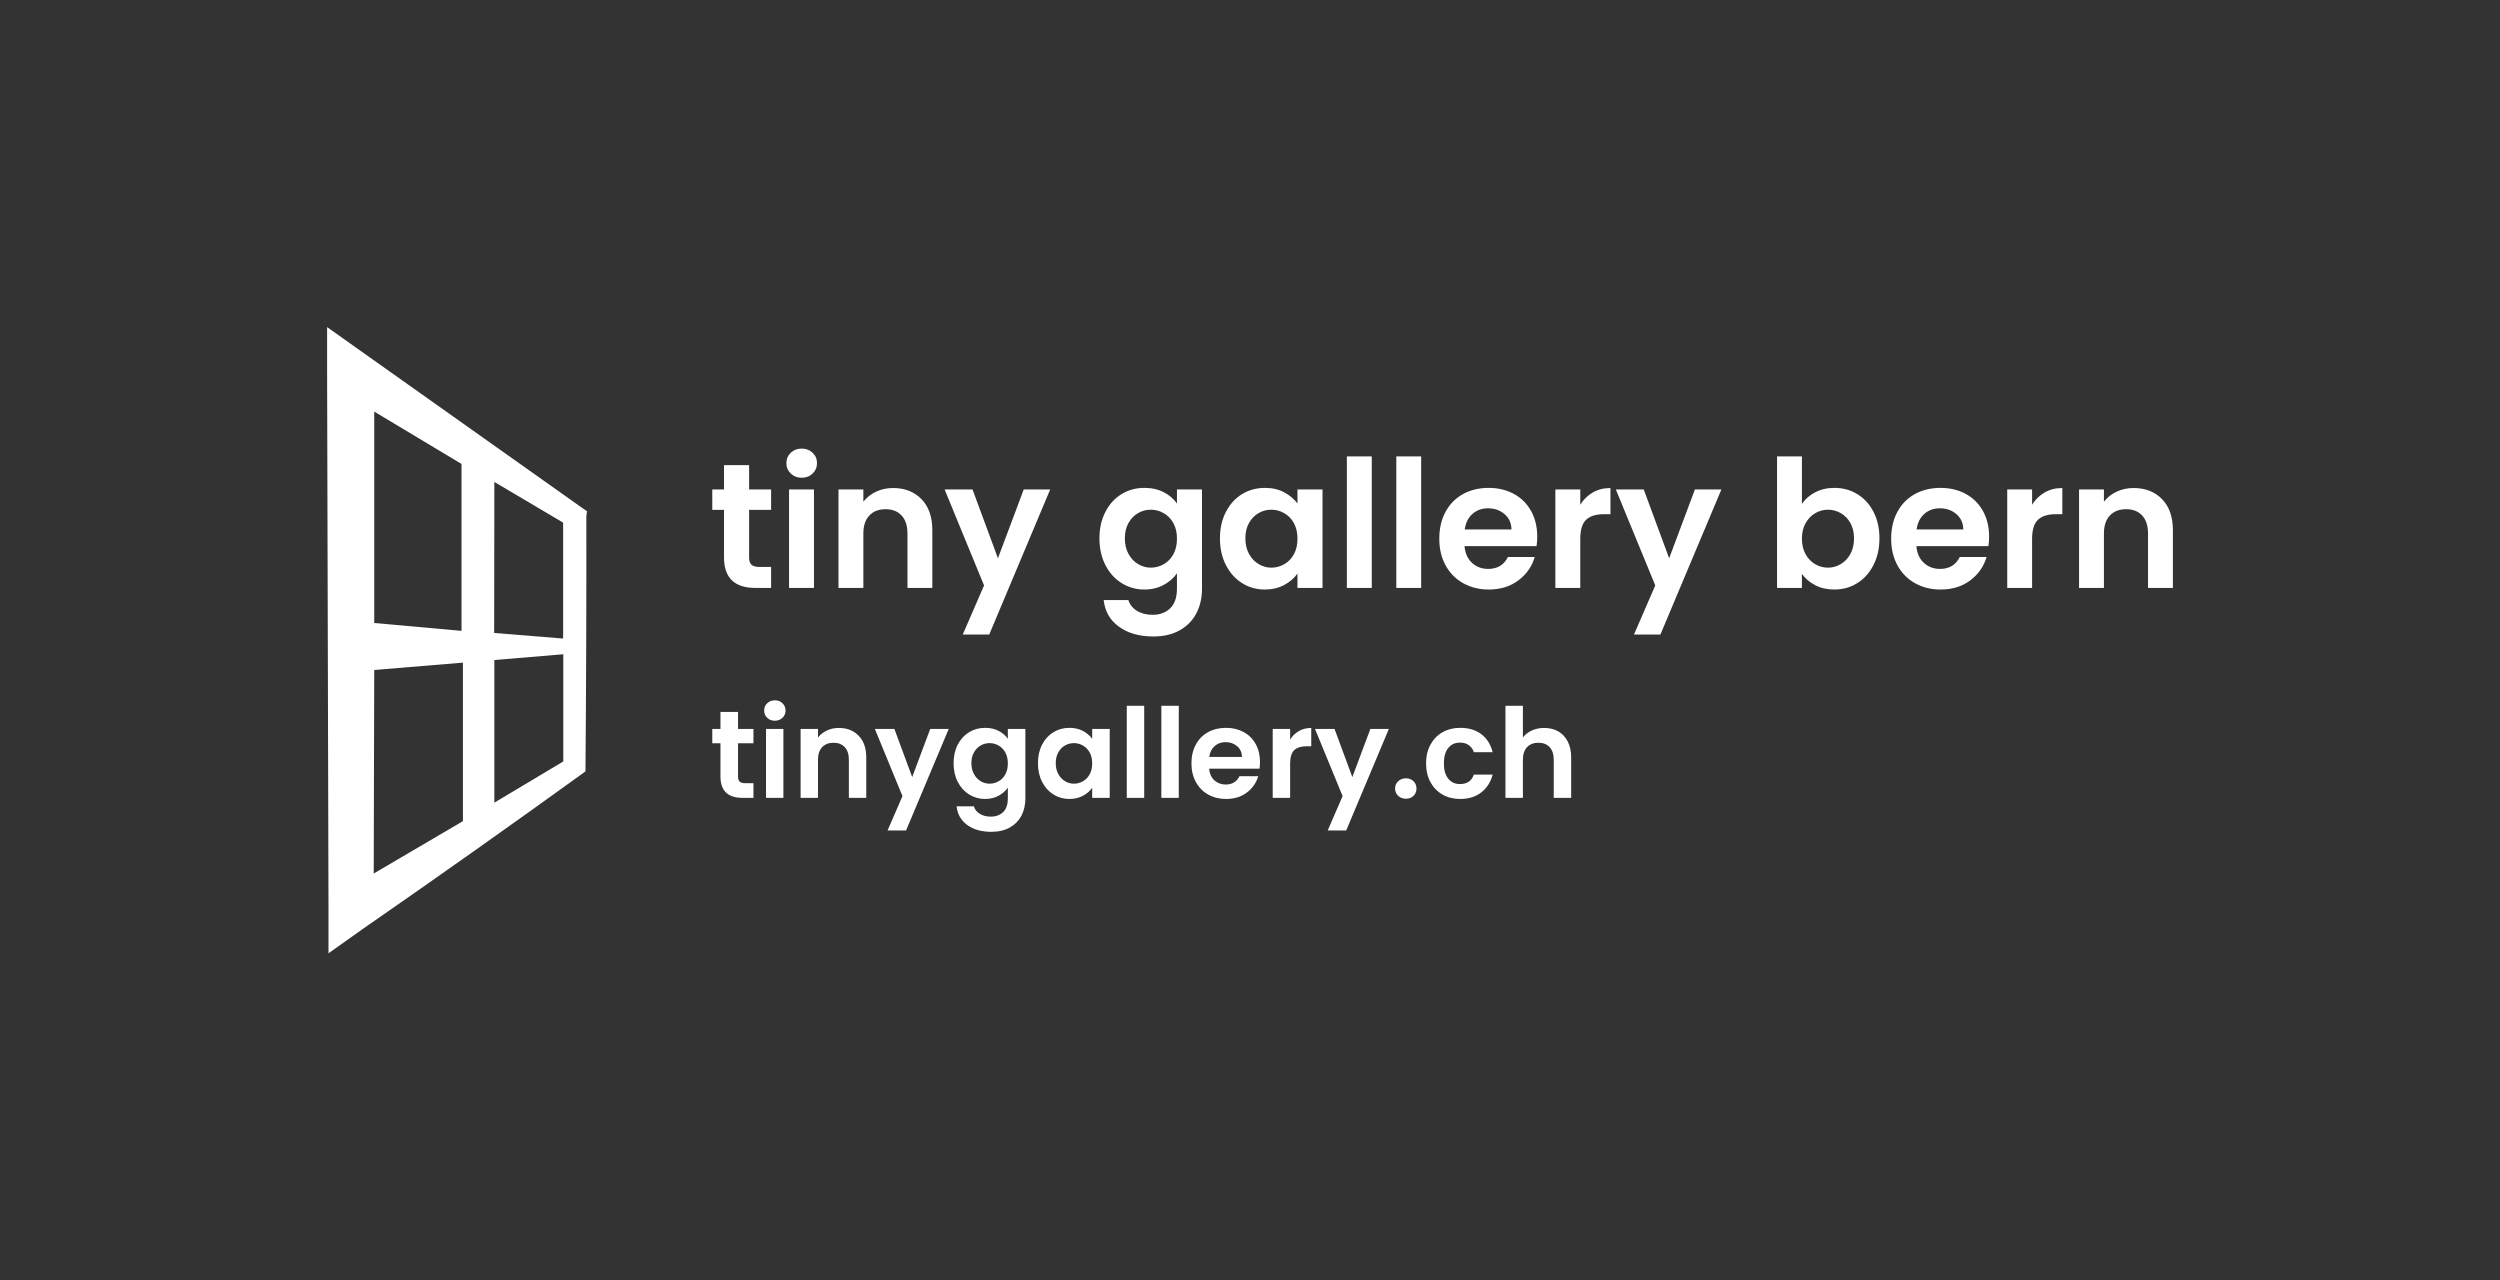
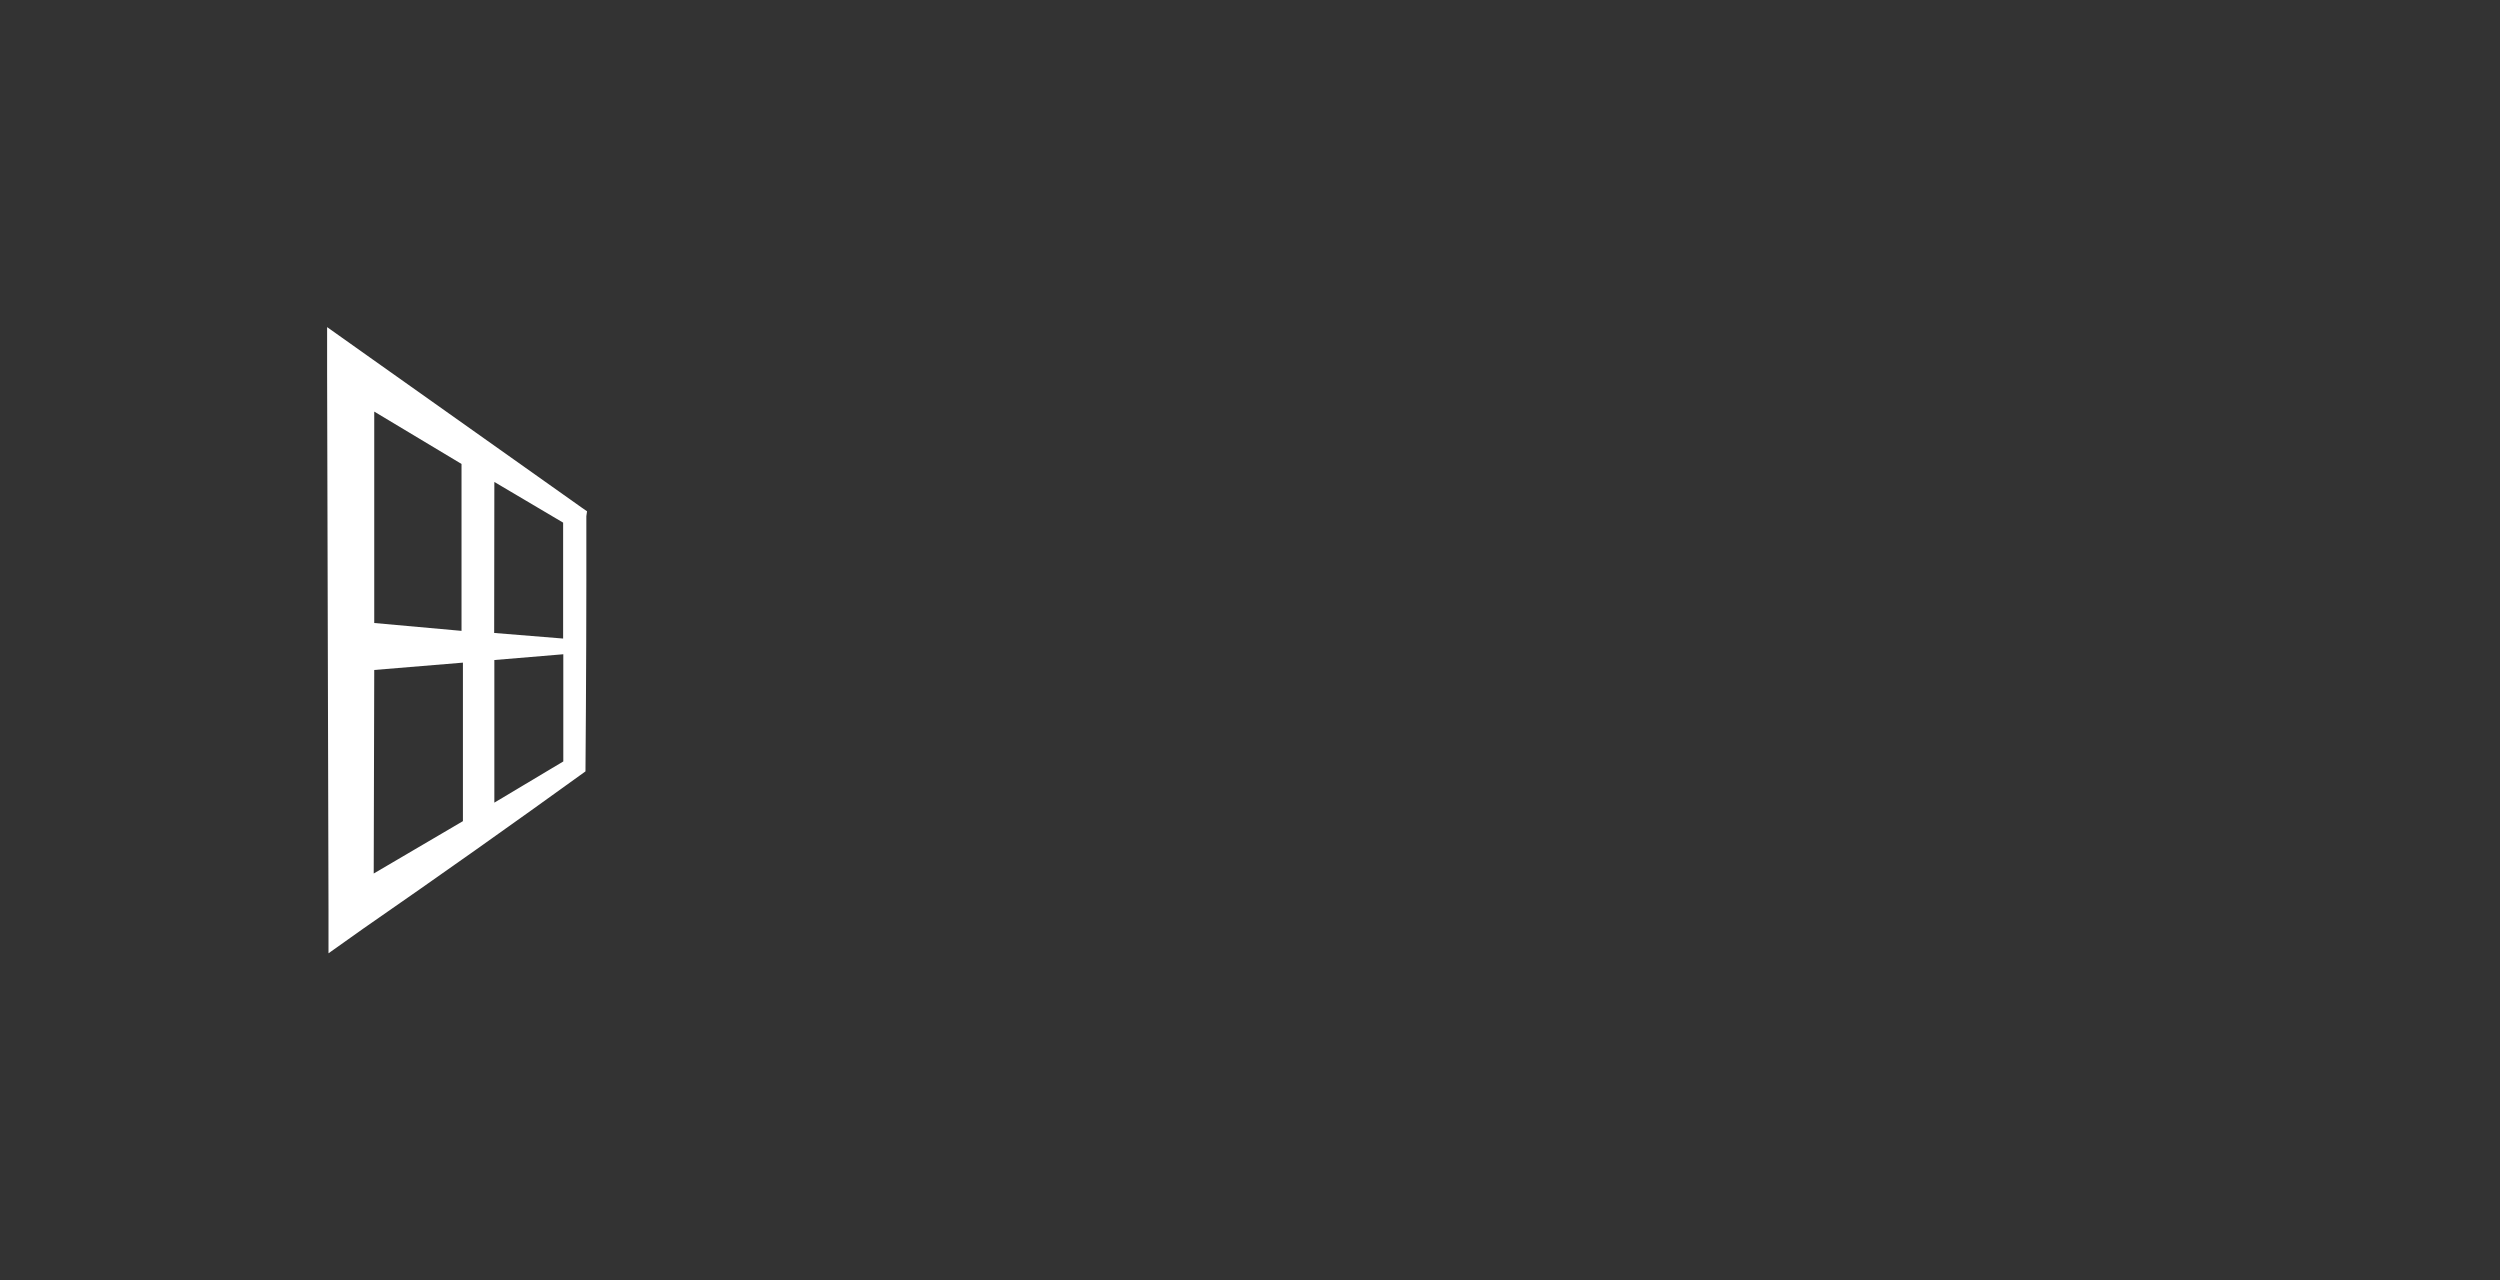
<svg xmlns="http://www.w3.org/2000/svg" viewBox="20.001 150.497 534.998 274.005">
  <rect x="20.001" y="150.497" width="534.998" height="274.005" fill="#333333" stroke="none" />
  <g transform="rotate(0 117.815 287.5)">
    <svg viewBox="0 0 14.89 35.87" height="134.005" width="55.627" y="220.497" x="90.001" preserveAspectRatio="xMinYMin" style="overflow: visible;">
      <path id="Layer_1-2" class="cls-1" d="M14.89,10.55l-.29-.2L2.17,1.54,0,0V2.55L.08,33.49v2.38l2-1.42c4.33-3,8.57-6,12.72-9q.06-7.31.05-14.62ZM2.7,19.64l5.08-.42V28.3l-5.11,3Zm0-2.69,0-12.11,5,3v9.56ZM9.58,8.87l3.94,2.33c0,2.21,0,4.43,0,6.64l-3.95-.32Zm0,18.37V19.07l3.95-.33c0,2.05,0,4.09,0,6.14Z" style="fill: #FFFFFF; fill-opacity: 1;" />
    </svg>
  </g>
  <g transform="rotate(0 264.329 314.435)">
    <svg y="300.365" viewBox="0.67 7.08 183.8 28.14" x="172.429" height="28.14" width="183.8" style="overflow: visible;">
      <g fill="#FFFFFF" fill-opacity="1" style="">
-         <path d="M9.48 16.27L6.18 16.27L6.18 23.40Q6.18 24.15 6.54 24.48Q6.90 24.81 7.75 24.81L7.75 24.81L9.48 24.81L9.48 27.95L7.13 27.95Q2.42 27.95 2.42 23.37L2.42 23.37L2.42 16.27L0.67 16.27L0.67 13.20L2.42 13.20L2.42 9.56L6.18 9.56L6.18 13.20L9.48 13.20L9.48 16.27ZM14.06 11.45Q13.07 11.45 12.42 10.82Q11.77 10.20 11.77 9.26L11.77 9.26Q11.77 8.33 12.42 7.71Q13.07 7.08 14.06 7.08L14.06 7.08Q15.04 7.08 15.69 7.71Q16.35 8.33 16.35 9.26L16.35 9.26Q16.35 10.20 15.69 10.82Q15.04 11.45 14.06 11.45L14.06 11.45ZM12.17 13.20L15.89 13.20L15.89 27.95L12.17 27.95L12.17 13.20ZM27.74 12.99Q30.38 12.99 32.00 14.66Q33.62 16.32 33.62 19.30L33.62 19.30L33.62 27.95L29.90 27.95L29.90 19.81Q29.90 18.05 29.02 17.10Q28.14 16.16 26.62 16.16L26.62 16.16Q25.08 16.16 24.19 17.10Q23.29 18.05 23.29 19.81L23.29 19.81L23.29 27.95L19.57 27.95L19.57 13.20L23.29 13.20L23.29 15.04Q24.04 14.08 25.20 13.54Q26.36 12.99 27.74 12.99L27.74 12.99ZM47.31 13.20L51.27 13.20L42.14 34.93L38.18 34.93L41.37 27.58L35.46 13.20L39.64 13.20L43.45 23.51L47.31 13.20ZM59.05 12.97Q60.70 12.97 61.95 13.62Q63.20 14.27 63.92 15.31L63.92 15.31L63.92 13.20L67.67 13.20L67.67 28.06Q67.67 30.11 66.85 31.72Q66.02 33.33 64.37 34.28Q62.72 35.22 60.38 35.22L60.38 35.22Q57.24 35.22 55.23 33.76Q53.22 32.29 52.95 29.76L52.95 29.76L56.65 29.76Q56.94 30.78 57.92 31.37Q58.89 31.97 60.27 31.97L60.27 31.97Q61.90 31.97 62.91 31.00Q63.92 30.03 63.92 28.06L63.92 28.06L63.92 25.77Q63.20 26.81 61.94 27.50Q60.67 28.19 59.05 28.19L59.05 28.19Q57.18 28.19 55.64 27.23Q54.10 26.28 53.20 24.53Q52.31 22.79 52.31 20.53L52.31 20.53Q52.31 18.29 53.20 16.56Q54.10 14.83 55.63 13.90Q57.16 12.97 59.05 12.97L59.05 12.97ZM63.92 20.58Q63.92 19.22 63.39 18.25Q62.86 17.28 61.95 16.76Q61.04 16.24 60.01 16.24L60.01 16.24Q58.97 16.24 58.09 16.75Q57.21 17.25 56.67 18.22Q56.12 19.19 56.12 20.53L56.12 20.53Q56.12 21.86 56.67 22.86Q57.21 23.85 58.10 24.39Q58.99 24.92 60.01 24.92L60.01 24.92Q61.04 24.92 61.95 24.40Q62.86 23.88 63.39 22.91Q63.92 21.94 63.92 20.58L63.92 20.58ZM70.36 20.53Q70.36 18.29 71.25 16.56Q72.15 14.83 73.68 13.90Q75.21 12.97 77.10 12.97L77.10 12.97Q78.75 12.97 79.99 13.63Q81.22 14.30 81.97 15.31L81.97 15.31L81.97 13.20L85.72 13.20L85.72 27.95L81.97 27.95L81.97 25.80Q81.25 26.84 79.99 27.51Q78.72 28.19 77.07 28.19L77.07 28.19Q75.21 28.19 73.68 27.23Q72.15 26.28 71.25 24.53Q70.36 22.79 70.36 20.53L70.36 20.53ZM81.97 20.58Q81.97 19.22 81.44 18.25Q80.90 17.28 80.00 16.76Q79.09 16.24 78.06 16.24L78.06 16.24Q77.02 16.24 76.14 16.75Q75.26 17.25 74.72 18.22Q74.17 19.19 74.17 20.53L74.17 20.53Q74.17 21.86 74.72 22.86Q75.26 23.85 76.15 24.39Q77.04 24.92 78.06 24.92L78.06 24.92Q79.09 24.92 80.00 24.40Q80.90 23.88 81.44 22.91Q81.97 21.94 81.97 20.58L81.97 20.58ZM89.37 8.25L93.10 8.25L93.10 27.95L89.37 27.95L89.37 8.25ZM96.77 8.25L100.50 8.25L100.50 27.95L96.77 27.95L96.77 8.25ZM117.88 20.26Q117.88 21.06 117.78 21.70L117.78 21.70L106.99 21.70Q107.13 23.29 108.11 24.20Q109.10 25.10 110.54 25.10L110.54 25.10Q112.61 25.10 113.49 23.32L113.49 23.32L117.51 23.32Q116.87 25.45 115.06 26.82Q113.25 28.19 110.62 28.19L110.62 28.19Q108.49 28.19 106.80 27.25Q105.10 26.30 104.16 24.57Q103.21 22.84 103.21 20.58L103.21 20.58Q103.21 18.29 104.15 16.56Q105.08 14.83 106.76 13.90Q108.43 12.97 110.62 12.97L110.62 12.97Q112.72 12.97 114.38 13.87Q116.05 14.78 116.96 16.44Q117.88 18.10 117.88 20.26L117.88 20.26ZM107.02 19.19L114.02 19.19Q114.00 17.76 112.98 16.89Q111.97 16.03 110.51 16.03L110.51 16.03Q109.12 16.03 108.18 16.87Q107.23 17.70 107.02 19.19L107.02 19.19ZM124.33 15.49Q125.04 14.32 126.20 13.66Q127.36 12.99 128.85 12.99L128.85 12.99L128.85 16.91L127.87 16.91Q126.11 16.91 125.22 17.73Q124.33 18.56 124.33 20.61L124.33 20.61L124.33 27.95L120.60 27.95L120.60 13.20L124.33 13.20L124.33 15.49ZM141.50 13.20L145.46 13.20L136.33 34.93L132.37 34.93L135.56 27.58L129.65 13.20L133.83 13.20L137.64 23.51L141.50 13.20ZM149.11 28.14Q148.10 28.14 147.45 27.51Q146.79 26.89 146.79 25.96L146.79 25.96Q146.79 25.02 147.45 24.40Q148.10 23.77 149.11 23.77L149.11 23.77Q150.10 23.77 150.74 24.40Q151.37 25.02 151.37 25.96L151.37 25.96Q151.37 26.89 150.74 27.51Q150.10 28.14 149.11 28.14L149.11 28.14ZM153.42 20.58Q153.42 18.29 154.36 16.57Q155.29 14.86 156.94 13.91Q158.59 12.97 160.72 12.97L160.72 12.97Q163.46 12.97 165.26 14.34Q167.05 15.71 167.67 18.18L167.67 18.18L163.65 18.18Q163.33 17.22 162.57 16.68Q161.81 16.13 160.69 16.13L160.69 16.13Q159.09 16.13 158.16 17.29Q157.23 18.45 157.23 20.58L157.23 20.58Q157.23 22.68 158.16 23.84Q159.09 25.00 160.69 25.00L160.69 25.00Q162.95 25.00 163.65 22.97L163.65 22.97L167.67 22.97Q167.05 25.37 165.24 26.78Q163.43 28.19 160.72 28.19L160.72 28.19Q158.59 28.19 156.94 27.25Q155.29 26.30 154.36 24.59Q153.42 22.87 153.42 20.58L153.42 20.58ZM178.71 12.99Q180.39 12.99 181.70 13.72Q183.00 14.46 183.73 15.88Q184.47 17.30 184.47 19.30L184.47 19.30L184.47 27.95L180.74 27.95L180.74 19.81Q180.74 18.05 179.86 17.10Q178.98 16.16 177.46 16.16L177.46 16.16Q175.92 16.16 175.03 17.10Q174.14 18.05 174.14 19.81L174.14 19.81L174.14 27.95L170.41 27.95L170.41 8.25L174.14 8.25L174.14 15.04Q174.85 14.08 176.05 13.54Q177.25 12.99 178.71 12.99L178.71 12.99Z" transform="translate(0, 0)" />
-       </g>
+         </g>
    </svg>
  </g>
  <g transform="rotate(0 328.714 266.599)">
    <svg y="246.494" viewBox="0.95 10.12 312.57 40.21" x="172.429" height="40.21" width="312.57" style="overflow: visible;">
      <g fill="#FFFFFF" fill-opacity="1" style="">
-         <path d="M13.54 23.24L8.83 23.24L8.83 33.44Q8.83 34.50 9.34 34.98Q9.85 35.45 11.07 35.45L11.07 35.45L13.54 35.45L13.54 39.94L10.19 39.94Q3.46 39.94 3.46 33.40L3.46 33.40L3.46 23.24L0.95 23.24L0.95 18.87L3.46 18.87L3.46 13.66L8.83 13.66L8.83 18.87L13.54 18.87L13.54 23.24ZM20.08 16.36Q18.68 16.36 17.75 15.46Q16.81 14.57 16.81 13.24L16.81 13.24Q16.81 11.91 17.75 11.01Q18.68 10.12 20.08 10.12L20.08 10.12Q21.49 10.12 22.42 11.01Q23.36 11.91 23.36 13.24L23.36 13.24Q23.36 14.57 22.42 15.46Q21.49 16.36 20.08 16.36L20.08 16.36ZM17.38 18.87L22.71 18.87L22.71 39.94L17.38 39.94L17.38 18.87ZM39.64 18.56Q43.40 18.56 45.72 20.94Q48.04 23.32 48.04 27.58L48.04 27.58L48.04 39.94L42.72 39.94L42.72 28.30Q42.72 25.79 41.46 24.44Q40.21 23.09 38.04 23.09L38.04 23.09Q35.83 23.09 34.56 24.44Q33.28 25.79 33.28 28.30L33.28 28.30L33.28 39.94L27.96 39.94L27.96 18.87L33.28 18.87L33.28 21.49Q34.35 20.12 36.00 19.34Q37.66 18.56 39.64 18.56L39.64 18.56ZM67.60 18.87L73.26 18.87L60.22 49.91L54.55 49.91L59.11 39.41L50.67 18.87L56.64 18.87L62.08 33.59L67.60 18.87ZM93.42 18.53Q95.78 18.53 97.57 19.46Q99.36 20.39 100.39 21.87L100.39 21.87L100.39 18.87L105.75 18.87L105.75 40.09Q105.75 43.02 104.57 45.32Q103.39 47.63 101.03 48.98Q98.67 50.33 95.33 50.33L95.33 50.33Q90.84 50.33 87.97 48.23Q85.09 46.14 84.71 42.53L84.71 42.53L90.00 42.53Q90.42 43.97 91.81 44.83Q93.20 45.69 95.17 45.69L95.17 45.69Q97.50 45.69 98.94 44.30Q100.39 42.91 100.39 40.09L100.39 40.09L100.39 36.82Q99.36 38.31 97.55 39.29Q95.75 40.28 93.42 40.28L93.42 40.28Q90.76 40.28 88.56 38.91Q86.35 37.54 85.08 35.05Q83.80 32.56 83.80 29.33L83.80 29.33Q83.80 26.13 85.08 23.66Q86.35 21.19 88.54 19.86Q90.72 18.53 93.42 18.53L93.42 18.53ZM100.39 29.40Q100.39 27.46 99.63 26.08Q98.86 24.69 97.57 23.95Q96.28 23.20 94.79 23.20L94.79 23.20Q93.31 23.20 92.06 23.93Q90.80 24.65 90.02 26.04Q89.24 27.43 89.24 29.33L89.24 29.33Q89.24 31.23 90.02 32.66Q90.80 34.08 92.07 34.84Q93.35 35.60 94.79 35.60L94.79 35.60Q96.28 35.60 97.57 34.86Q98.86 34.12 99.63 32.73Q100.39 31.34 100.39 29.40L100.39 29.40ZM109.59 29.33Q109.59 26.13 110.87 23.66Q112.14 21.19 114.33 19.86Q116.51 18.53 119.22 18.53L119.22 18.53Q121.57 18.53 123.34 19.48Q125.11 20.43 126.18 21.87L126.18 21.87L126.18 18.87L131.54 18.87L131.54 39.94L126.18 39.94L126.18 36.86Q125.15 38.34 123.34 39.31Q121.54 40.28 119.18 40.28L119.18 40.28Q116.51 40.28 114.33 38.91Q112.14 37.54 110.87 35.05Q109.59 32.56 109.59 29.33L109.59 29.33ZM126.18 29.40Q126.18 27.46 125.42 26.08Q124.66 24.69 123.36 23.95Q122.07 23.20 120.59 23.20L120.59 23.20Q119.10 23.20 117.85 23.93Q116.59 24.65 115.81 26.04Q115.03 27.43 115.03 29.33L115.03 29.33Q115.03 31.23 115.81 32.66Q116.59 34.08 117.87 34.84Q119.14 35.60 120.59 35.60L120.59 35.60Q122.07 35.60 123.36 34.86Q124.66 34.12 125.42 32.73Q126.18 31.34 126.18 29.40L126.18 29.40ZM136.75 11.79L142.08 11.79L142.08 39.94L136.75 39.94L136.75 11.79ZM147.33 11.79L152.65 11.79L152.65 39.94L147.33 39.94L147.33 11.79ZM177.49 28.95Q177.49 30.09 177.34 31.00L177.34 31.00L161.93 31.00Q162.12 33.28 163.53 34.58Q164.94 35.87 166.99 35.87L166.99 35.87Q169.96 35.87 171.22 33.32L171.22 33.32L176.96 33.32Q176.05 36.37 173.46 38.32Q170.87 40.28 167.11 40.28L167.11 40.28Q164.06 40.28 161.65 38.93Q159.23 37.58 157.88 35.11Q156.53 32.64 156.53 29.40L156.53 29.40Q156.53 26.13 157.86 23.66Q159.20 21.19 161.59 19.86Q163.99 18.53 167.11 18.53L167.11 18.53Q170.11 18.53 172.49 19.82Q174.87 21.11 176.18 23.49Q177.49 25.87 177.49 28.95L177.49 28.95ZM161.97 27.43L171.98 27.43Q171.94 25.37 170.49 24.14Q169.05 22.90 166.96 22.90L166.96 22.90Q164.98 22.90 163.63 24.10Q162.28 25.30 161.97 27.43L161.97 27.43ZM186.70 22.14Q187.72 20.47 189.38 19.51Q191.03 18.56 193.16 18.56L193.16 18.56L193.16 24.16L191.76 24.16Q189.25 24.16 187.97 25.33Q186.70 26.51 186.70 29.44L186.70 29.44L186.70 39.94L181.37 39.94L181.37 18.87L186.70 18.87L186.70 22.14ZM211.23 18.87L216.90 18.87L203.85 49.91L198.19 49.91L202.75 39.41L194.31 18.87L200.28 18.87L205.72 33.59L211.23 18.87ZM234.13 21.95Q235.16 20.43 236.97 19.48Q238.77 18.53 241.09 18.53L241.09 18.53Q243.79 18.53 245.98 19.86Q248.17 21.19 249.44 23.64Q250.72 26.10 250.72 29.33L250.72 29.33Q250.72 32.56 249.44 35.05Q248.17 37.54 245.98 38.91Q243.79 40.28 241.09 40.28L241.09 40.28Q238.74 40.28 236.97 39.35Q235.20 38.42 234.13 36.94L234.13 36.94L234.13 39.94L228.81 39.94L228.81 11.79L234.13 11.79L234.13 21.95ZM245.28 29.33Q245.28 27.43 244.50 26.04Q243.72 24.65 242.44 23.93Q241.17 23.20 239.69 23.20L239.69 23.20Q238.24 23.20 236.97 23.95Q235.69 24.69 234.91 26.10Q234.13 27.50 234.13 29.40L234.13 29.40Q234.13 31.31 234.91 32.71Q235.69 34.12 236.97 34.86Q238.24 35.60 239.69 35.60L239.69 35.60Q241.17 35.60 242.44 34.84Q243.72 34.08 244.50 32.68Q245.28 31.27 245.28 29.33L245.28 29.33ZM274.19 28.95Q274.19 30.09 274.04 31.00L274.04 31.00L258.63 31.00Q258.82 33.28 260.23 34.58Q261.64 35.87 263.69 35.87L263.69 35.87Q266.66 35.87 267.91 33.32L267.91 33.32L273.66 33.32Q272.74 36.37 270.16 38.32Q267.57 40.28 263.80 40.28L263.80 40.28Q260.76 40.28 258.34 38.93Q255.93 37.58 254.58 35.11Q253.23 32.64 253.23 29.40L253.23 29.40Q253.23 26.13 254.56 23.66Q255.89 21.19 258.29 19.86Q260.68 18.53 263.80 18.53L263.80 18.53Q266.81 18.53 269.19 19.82Q271.56 21.11 272.88 23.49Q274.19 25.87 274.19 28.95L274.19 28.95ZM258.67 27.43L268.67 27.43Q268.63 25.37 267.19 24.14Q265.74 22.90 263.65 22.90L263.65 22.90Q261.67 22.90 260.32 24.10Q258.97 25.30 258.67 27.43L258.67 27.43ZM283.39 22.14Q284.42 20.47 286.08 19.51Q287.73 18.56 289.86 18.56L289.86 18.56L289.86 24.16L288.45 24.16Q285.94 24.16 284.67 25.33Q283.39 26.51 283.39 29.44L283.39 29.44L283.39 39.94L278.07 39.94L278.07 18.87L283.39 18.87L283.39 22.14ZM305.11 18.56Q308.88 18.56 311.20 20.94Q313.52 23.32 313.52 27.58L313.52 27.58L313.52 39.94L308.20 39.94L308.20 28.30Q308.20 25.79 306.94 24.44Q305.68 23.09 303.52 23.09L303.52 23.09Q301.31 23.09 300.04 24.44Q298.76 25.79 298.76 28.30L298.76 28.30L298.76 39.94L293.44 39.94L293.44 18.87L298.76 18.87L298.76 21.49Q299.83 20.12 301.48 19.34Q303.14 18.56 305.11 18.56L305.11 18.56Z" transform="translate(0, 0)" />
-       </g>
+         </g>
    </svg>
  </g>
</svg>